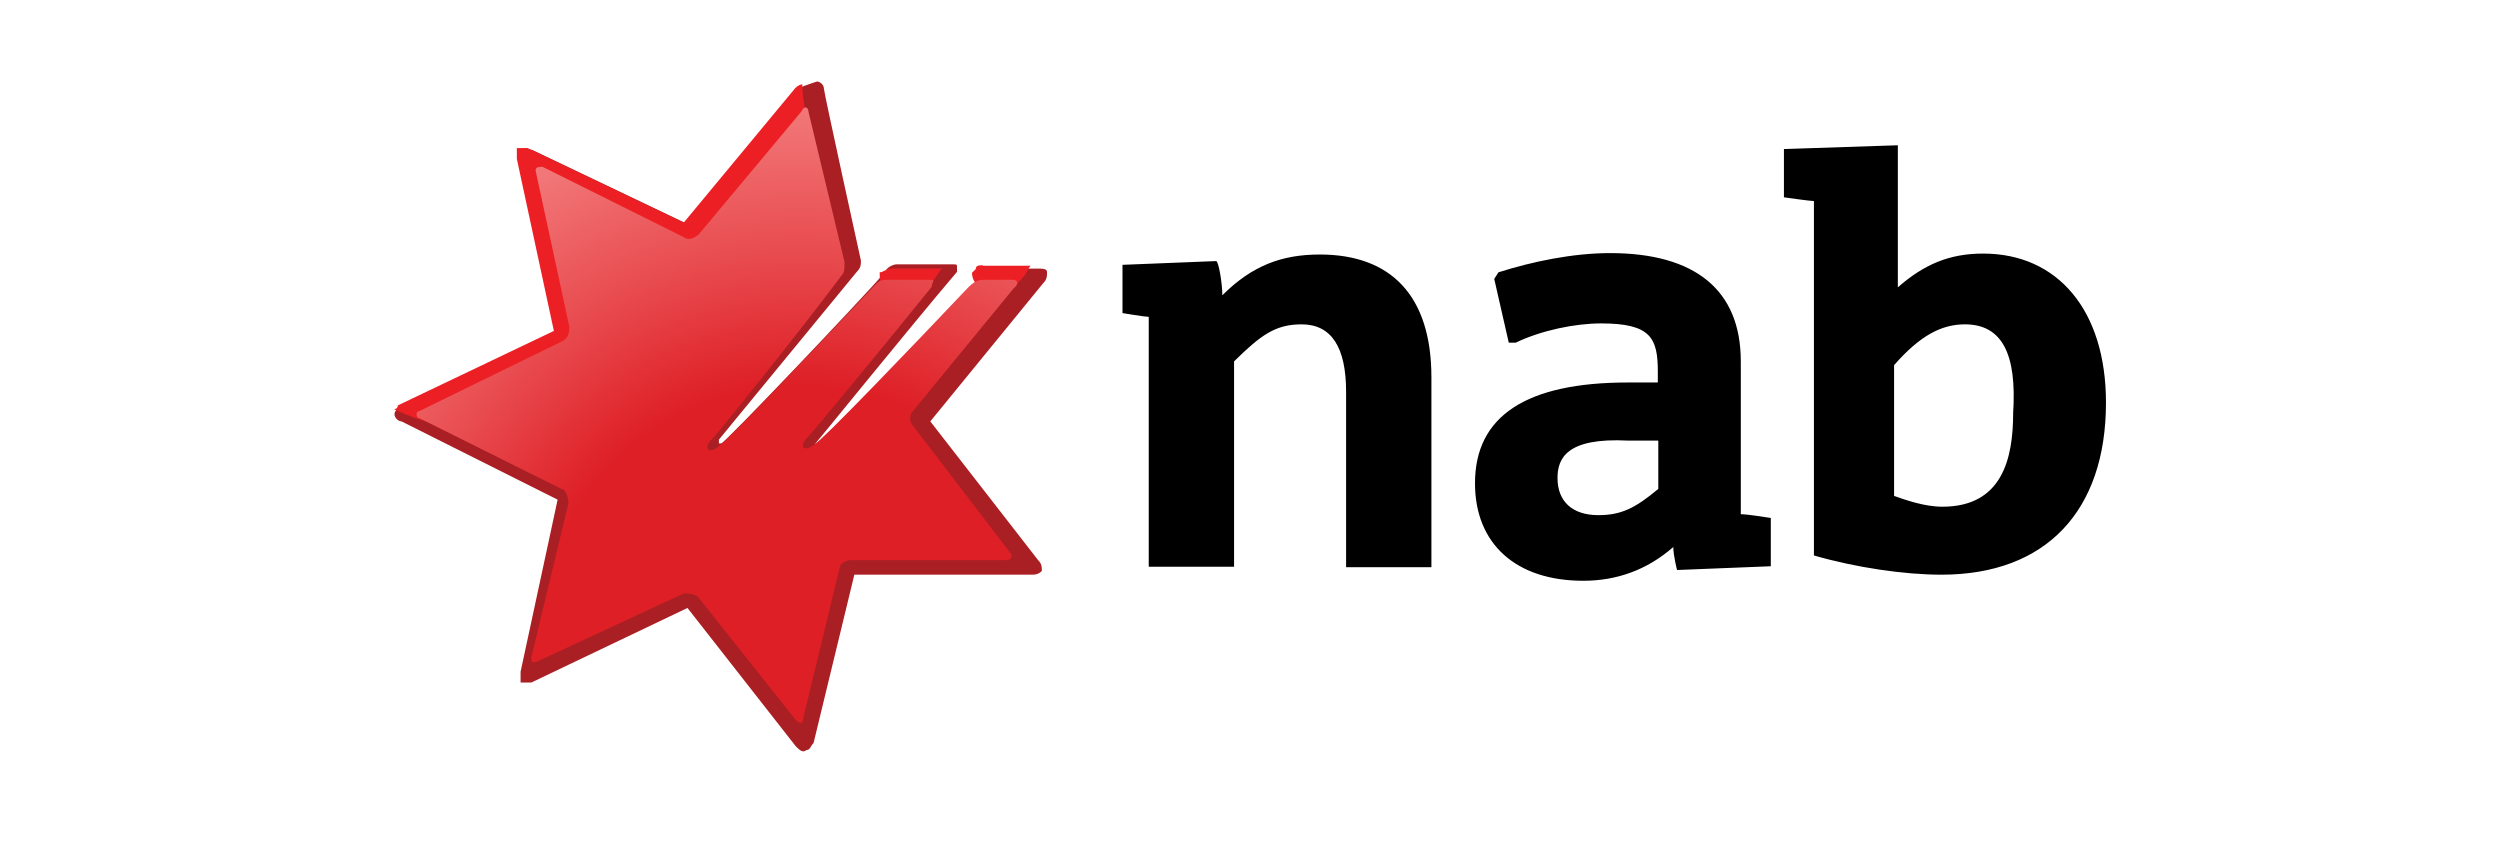
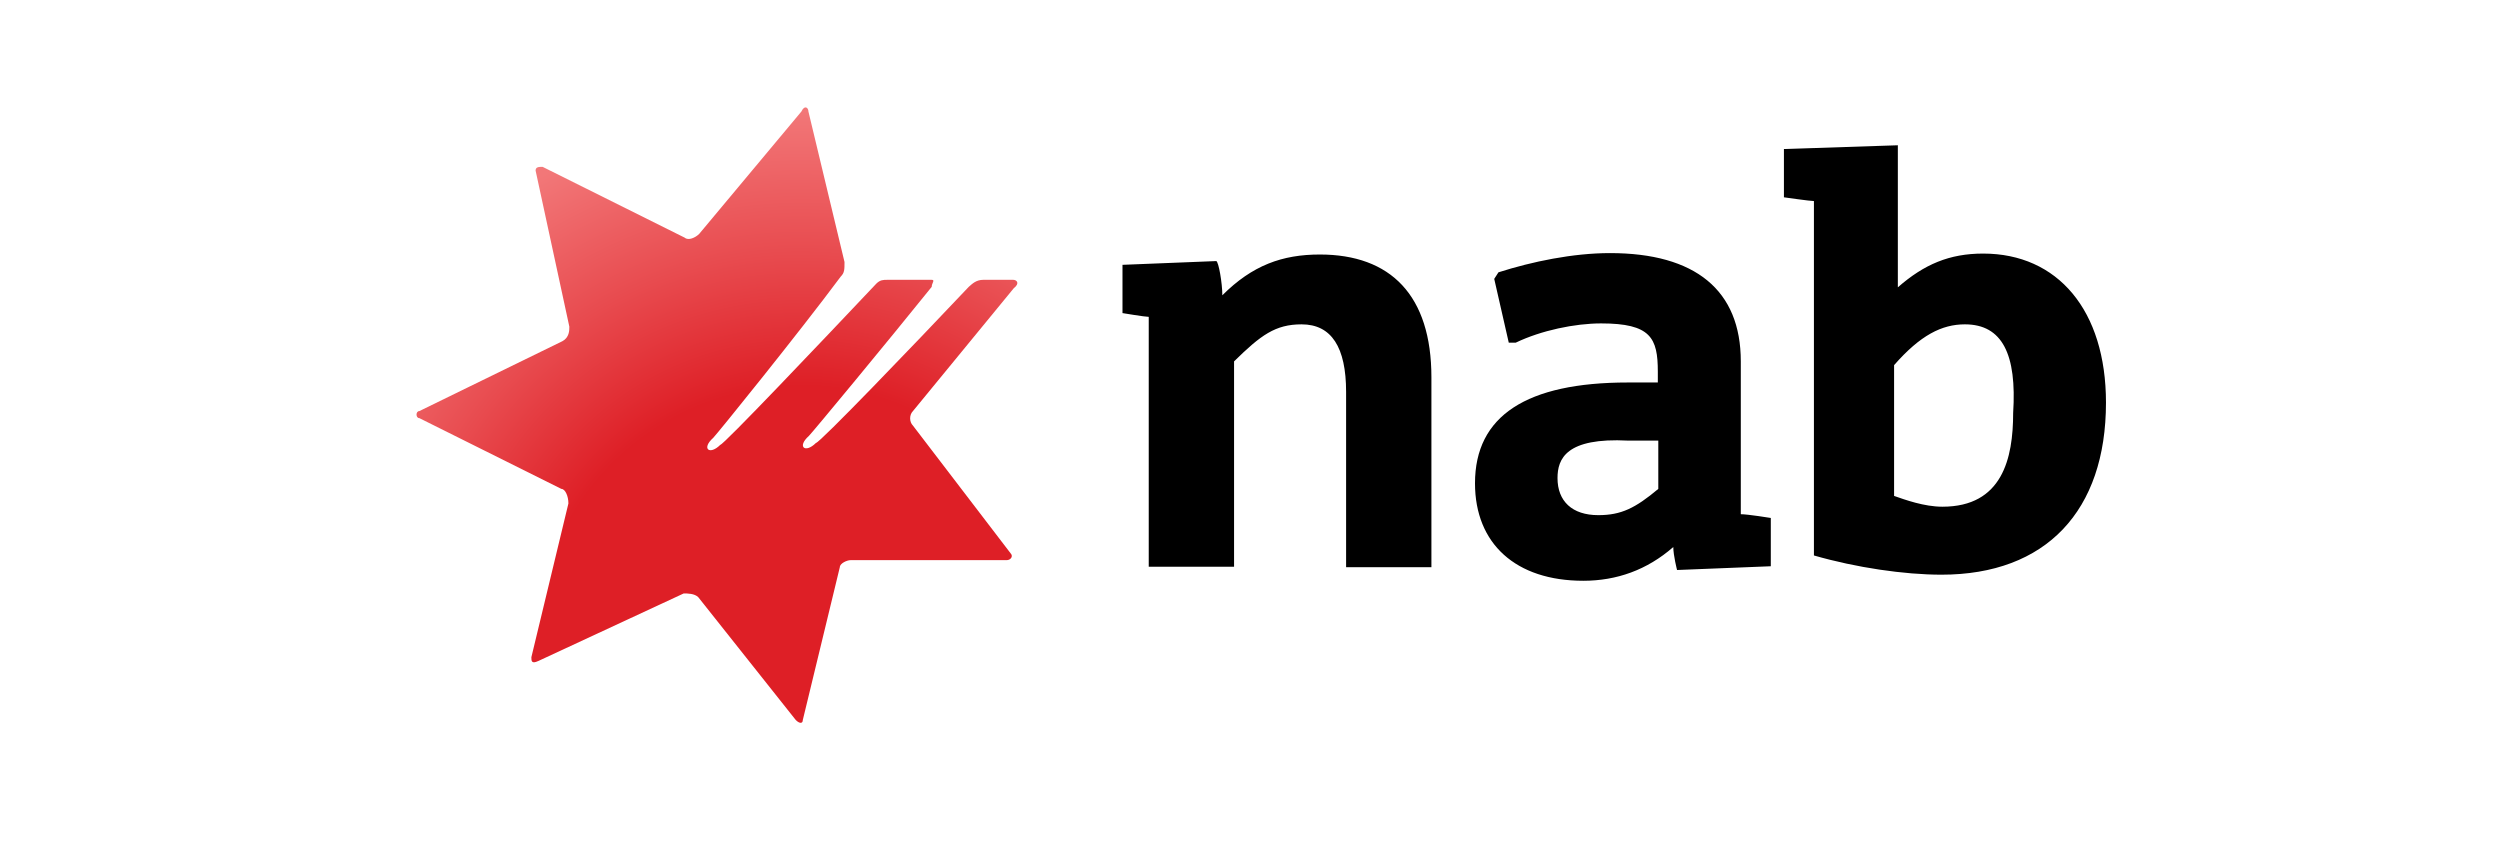
<svg xmlns="http://www.w3.org/2000/svg" width="184" height="62" viewBox="0 0 184 62" fill="none">
  <path d="M89.964 21.733C92.172 19.525 94.38 18.732 97.14 18.732C102.35 18.732 105.352 21.733 105.352 27.771V41.745H99.073V28.841C99.073 25.563 98.003 23.872 95.795 23.872C93.863 23.872 92.793 24.666 90.827 26.598V41.71H84.547V23.32C84.271 23.32 82.615 23.044 82.615 23.044V19.491L89.516 19.215C89.688 19.249 89.964 20.836 89.964 21.733ZM144.615 23.872C142.924 23.872 141.337 24.666 139.405 26.874V36.5C140.198 36.776 141.613 37.294 142.959 37.294C147.375 37.294 148.168 33.74 148.168 30.393C148.444 26.081 147.375 23.872 144.615 23.872ZM139.681 10.692V21.147C141.613 19.456 143.476 18.663 145.96 18.663C151.446 18.663 155 22.837 155 29.634C155 37.605 150.583 42.297 142.89 42.297C140.164 42.297 136.61 41.779 133.505 40.882C133.505 40.882 133.505 15.316 133.505 14.798C133.229 14.798 131.297 14.522 131.297 14.522V10.968L139.681 10.692ZM110.286 20.043C112.77 19.249 115.771 18.628 118.497 18.628C124.776 18.628 128.123 21.354 128.123 26.598V37.846C128.64 37.846 130.331 38.122 130.331 38.122V41.676L123.431 41.952C123.431 41.952 123.155 40.882 123.155 40.261C121.223 41.952 118.98 42.745 116.53 42.745C111.562 42.745 108.56 40.02 108.56 35.569C108.56 30.6 112.356 28.151 119.808 28.151H122.016V27.357C122.016 24.873 121.499 23.803 117.841 23.803C115.909 23.803 113.425 24.321 111.562 25.218H111.045L109.975 20.526L110.286 20.043ZM114.633 35.189C114.633 36.88 115.702 37.915 117.634 37.915C119.325 37.915 120.36 37.397 122.051 35.983V32.429H119.842C115.254 32.188 114.633 33.775 114.633 35.189Z" fill="black" />
-   <path d="M58.913 6.621L50.667 16.523L39.178 11.037C38.902 11.037 38.66 10.761 38.384 11.037C38.108 11.037 38.108 11.313 38.384 11.831L41.041 24.493L29.552 29.979C29.276 29.979 29.034 30.255 29.034 30.497C29.034 30.738 29.31 31.014 29.552 31.014L41.041 36.776L38.315 49.439C38.315 49.715 38.315 49.956 38.315 50.232C38.315 50.232 38.833 50.232 39.109 50.232L50.598 44.746L58.568 54.925C58.844 55.201 59.085 55.442 59.361 55.201C59.637 55.201 59.637 54.925 59.879 54.683L62.88 42.297H75.888C76.164 42.297 76.405 42.297 76.681 42.021C76.681 41.745 76.681 41.503 76.405 41.227L68.47 31.014L76.785 20.836C77.061 20.56 77.061 20.319 77.061 20.043C77.061 19.767 76.785 19.767 76.267 19.767H72.99C72.713 19.767 72.472 19.767 72.472 20.043L60.258 32.947H59.982C59.982 32.947 59.982 32.947 59.982 32.671C60.258 32.395 66.883 24.183 70.436 20.008V19.732C70.436 19.456 70.436 19.456 70.16 19.456H65.986C65.71 19.456 65.192 19.732 65.192 19.974C63.26 22.182 53.324 32.636 53.082 32.636H52.91C52.91 32.636 52.91 32.636 52.91 32.36L63.087 19.974C63.364 19.698 63.364 19.456 63.364 19.18C63.364 19.18 60.638 6.794 60.638 6.518C60.638 6.242 60.362 6 60.12 6C59.154 6.345 58.913 6.345 58.913 6.621Z" fill="#A91F23" />
-   <path d="M37.211 31.807C34.21 31.807 31.45 31.29 29 30.116C29 30.116 29.276 30.116 29.276 29.84L40.765 24.355L38.039 11.692C38.039 11.416 38.039 11.174 38.039 10.898C38.039 10.898 38.557 10.898 38.833 10.898L50.322 16.384L58.533 6.482C58.809 6.206 59.051 6.206 59.051 6.206C59.051 7.276 59.327 8.138 59.327 9.208C59.706 21.732 49.529 31.807 37.211 31.807ZM68.539 20.835C68.815 20.559 69.056 20.042 69.332 19.766H65.537C65.261 19.766 65.02 20.042 64.744 20.042C64.744 20.559 64.744 21.456 65.261 21.732C65.813 22.526 67.4 22.008 68.539 20.835ZM72.334 19.524C72.058 19.524 71.817 19.524 71.817 19.8L71.54 20.076C71.54 20.594 71.817 20.87 72.058 21.146C72.852 21.939 74.542 21.422 75.336 20.352C75.612 20.076 75.612 19.835 75.853 19.559H75.577H72.334C72.334 19.8 72.334 19.524 72.334 19.524Z" fill="#EC2024" />
  <path d="M74.577 20.595C74.577 20.595 72.886 20.595 72.369 20.595C71.851 20.595 71.575 20.871 71.299 21.113C67.124 25.529 60.328 32.602 60.052 32.602C59.258 33.395 58.637 32.878 59.534 32.084C59.81 31.808 65.296 25.184 68.573 21.113C68.573 20.837 68.85 20.595 68.573 20.595C68.297 20.595 65.572 20.595 65.296 20.595C65.02 20.595 64.778 20.595 64.502 20.871C60.328 25.287 53.255 32.74 53.013 32.74C52.22 33.533 51.599 33.016 52.496 32.222C52.772 31.946 58.775 24.528 61.88 20.353C62.156 20.077 62.156 19.836 62.156 19.284L59.5 8.208C59.5 7.932 59.224 7.691 58.982 8.208L51.461 17.214C51.185 17.49 50.667 17.731 50.391 17.49L39.937 12.28C39.661 12.28 39.42 12.28 39.42 12.556L41.904 24.045C41.904 24.321 41.904 24.839 41.386 25.115L30.863 30.256C30.587 30.256 30.587 30.773 30.863 30.773L41.317 35.983C41.593 35.983 41.835 36.501 41.835 37.053L39.109 48.37C39.109 48.646 39.109 48.887 39.627 48.646L50.322 43.677C50.598 43.677 51.116 43.677 51.392 43.953L58.568 52.993C58.844 53.269 59.086 53.269 59.086 52.993L61.811 41.745C61.811 41.469 62.329 41.227 62.605 41.227H74.094C74.37 41.227 74.611 40.952 74.37 40.71L67.193 31.325C66.917 31.049 66.917 30.532 67.193 30.256L74.611 21.216C75.094 20.837 74.818 20.595 74.577 20.595Z" fill="url(#paint0_radial_90_518)" />
  <defs>
    <radialGradient id="paint0_radial_90_518" cx="0" cy="0" r="1" gradientUnits="userSpaceOnUse" gradientTransform="translate(58.959 48.033) scale(40.026 40.028)">
      <stop offset="0.49" stop-color="#DE1F26" />
      <stop offset="0.736" stop-color="#E84B4F" />
      <stop offset="1" stop-color="#F27778" />
    </radialGradient>
  </defs>
</svg>